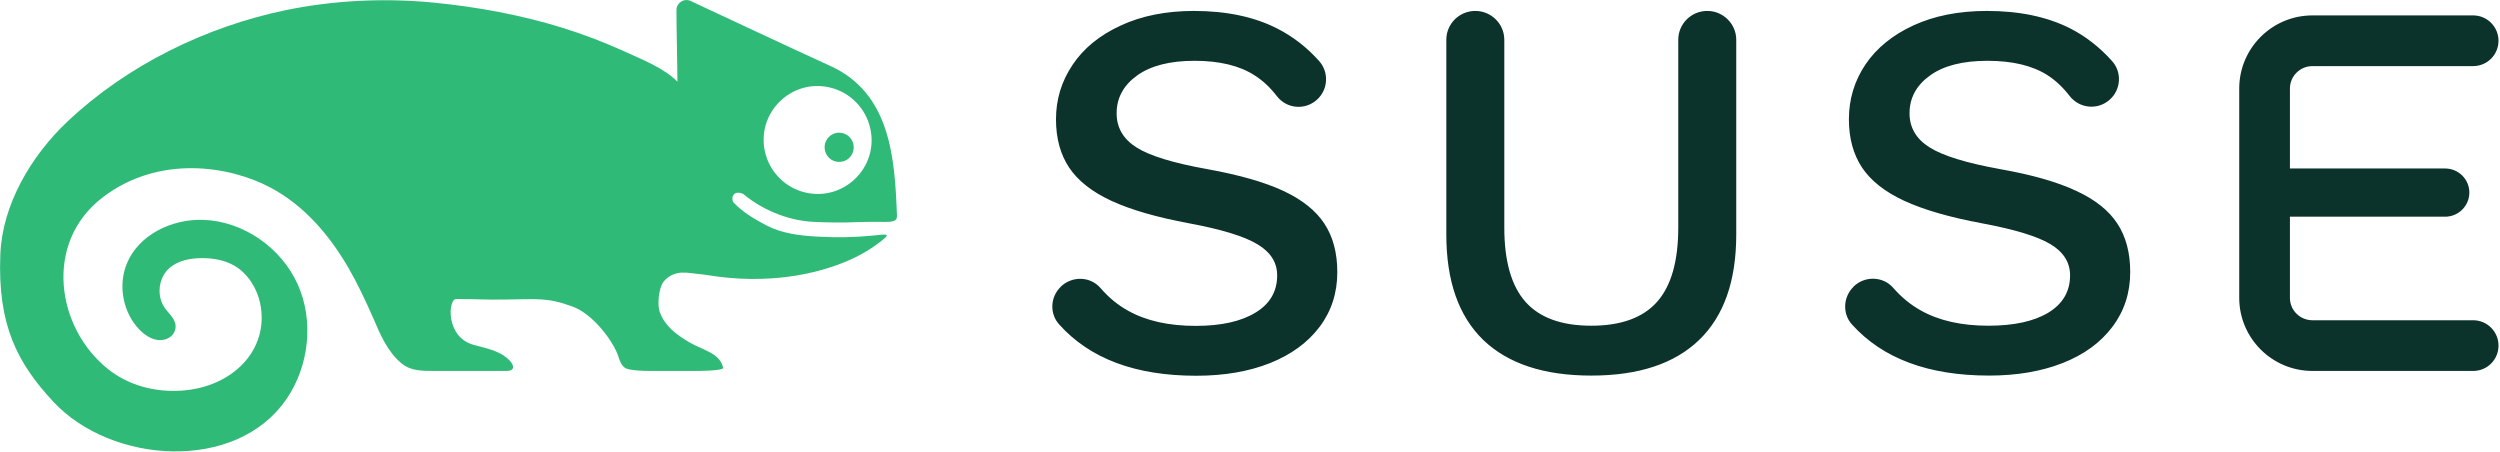
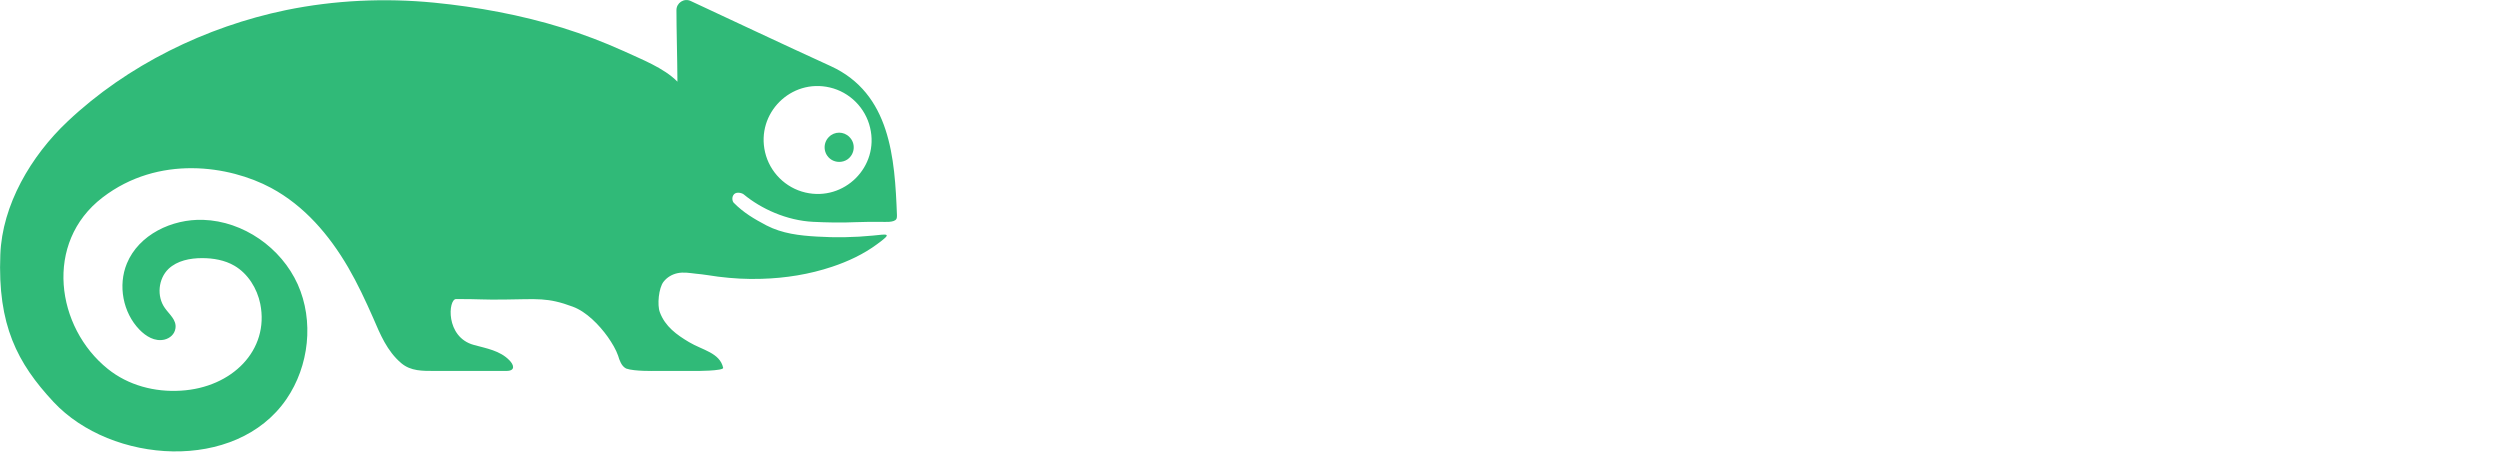
<svg xmlns="http://www.w3.org/2000/svg" version="1.2" viewBox="0 0 1509 273" width="1509" height="273">
  <title>SUSE_logo-svg</title>
  <style>
		.s0 { fill: #0c322c } 
		.s1 { fill: #30ba78 } 
	</style>
  <g id="Layer_1">
    <g id="g142">
-       <path id="path138" fill-rule="evenodd" class="s0" d="m1508.1 208.6c0 8.5-6.8 15.3-15.3 15.3h-97c-24.4 0-44.2-19.8-44.2-44.1v-126.4c0-24.3 19.8-44.1 44.2-44.1h97c8.5 0 15.3 6.9 15.3 15.3 0 8.4-6.8 15.3-15.3 15.3h-97c-7.5 0-13.6 6.1-13.6 13.5v48.3h93.7c8 0 14.6 6.5 14.6 14.5 0 8.1-6.6 14.6-14.6 14.6h-93.7v49c0 7.5 6.1 13.5 13.6 13.5h97c8.5 0 15.3 6.9 15.3 15.3zm-254.9-93.4q17.1 7.9 24.8 19.7 7.8 11.8 7.8 29.3 0 18.8-10.7 33-10.7 14.3-30 21.9-19.3 7.6-44.5 7.6-55 0-82.8-30.9c-5.8-6.5-5.3-16.5 0.9-22.6v-0.1c6.7-6.7 17.9-6.5 24.1 0.7q7.4 8.5 16.8 13.7 16.3 9.1 40.6 9.1 23.1 0 36.2-7.9 13.1-8 13.1-22.5 0-11.7-11.8-18.8-11.8-7.1-41.3-12.6-29.5-5.5-47-13.6-17.5-8.1-25.5-20.1-7.9-12-7.9-29.1 0-18.2 10-33.1 10.1-14.9 29-23.6 19-8.7 44.3-8.7 29.5 0 50.4 10.6 14 7.2 25.1 19.6c6.1 6.7 5.5 17.2-1.3 23.3-7.2 6.5-18.3 5.5-24.3-2.2q-6-7.8-13.3-12.5-13.6-8.7-36.3-8.7-22.4 0-34.7 8.9-12.3 8.9-12.3 22.8 0 12.9 12 20.5c8 5.1 22.3 9.5 42.8 13.2q28.8 5.1 45.8 13.1zm-478.6 0q17.1 8 24.8 19.8 7.8 11.8 7.8 29.3 0 18.8-10.7 33-10.7 14.2-30 21.9-19.2 7.6-44.5 7.6-55 0-82.7-31c-5.8-6.4-5.4-16.4 0.8-22.5v-0.1c6.8-6.7 17.9-6.6 24.2 0.7q7.3 8.5 16.7 13.7 16.3 9.1 40.7 9.1 23 0 36.1-8 13.1-7.9 13.1-22.5 0-11.6-11.8-18.7-11.8-7.2-41.3-12.7-29.5-5.5-47-13.6-17.5-8.1-25.5-20.1-7.9-11.9-7.9-29.1 0-18.1 10.1-33 10-14.9 29-23.6 18.9-8.8 44.2-8.8 29.5 0 50.4 10.7 14.1 7.2 25.1 19.5c6.1 6.8 5.5 17.3-1.3 23.4-7.2 6.5-18.3 5.5-24.2-2.2q-6-7.8-13.4-12.5-13.6-8.8-36.3-8.8-22.3 0-34.7 8.9-12.3 8.9-12.3 22.8 0 13 12 20.6 12 7.6 42.8 13.1 28.8 5.2 45.8 13.1zm273.4-91.2v117.6q0 42-22.4 63.6-22.3 21.5-65.1 21.5-42.8 0-65.2-21.5-22.3-21.6-22.3-63.6v-117.6c0-9.6 7.8-17.4 17.5-17.4 9.6 0 17.5 7.8 17.5 17.4v113.3q0 30.5 12.8 44.9 12.8 14.4 39.7 14.4 26.9 0 39.7-14.4 12.8-14.4 12.8-44.9v-113.3c0-9.6 7.8-17.4 17.5-17.4 9.6 0 17.5 7.8 17.5 17.4z" />
      <path id="path140" fill-rule="evenodd" class="s1" d="m345.7 185.1c-15.3-5.7-21.3-4.5-40.9-4.3-13.5 0.2-14-0.3-29.5-0.3-4.8 0-6.6 23 10.7 27.7 7.6 2.1 15.8 3.4 21.5 9.3 2.5 2.5 4 6.4-1.9 6.4h-43c-7.5 0-14.6 0.2-20.4-4.7-8.6-7.3-12.7-17.4-17-27.4-4.6-10.4-9.4-20.7-15.1-30.5-11.4-19.5-26.4-37.1-46.5-47.9-25.2-13.5-67.9-20.1-101.7 5.8-35.6 27.3-28 78.5 3.2 103.5 12.3 9.9 28.3 14.1 44.1 13.1 30.8-1.8 53.5-24.4 47.9-52.4-1.9-9.3-7.4-18.2-15.6-23-5.8-3.4-12.8-4.6-19.5-4.6-7.3 0-15 1.5-20.3 6.5-6.2 6-7.2 16.6-2.2 23.6 2.7 3.9 7.2 7.2 6.4 12.3-0.5 3.5-3.3 6-6.7 6.8-5.8 1.3-11.1-2-15-6-10-10.3-13.1-26.7-7.6-40 7.2-17.4 27.2-26.9 46-26.3 24.3 0.8 47.1 16.8 57.1 38.9 9.9 22.1 6.9 49.3-6.8 69.3-30.4 44.4-105.6 39.2-140.6 1.7-21.9-23.5-33.8-46.4-32.1-88.9 1.1-30 18.5-59.6 40.6-80.4 36-34 83.5-57.2 131.8-67.2 29.3-6 59.6-7.4 89.4-4.5 26.3 2.6 52.4 7.4 77.6 15.2 12.5 3.9 24.8 8.6 36.8 14 10.5 4.9 24.3 10.1 32.5 18.5-0.1-15.1-0.6-31.7-0.6-43.2 0-4.4 4.6-7.4 8.6-5.5 17 7.9 57.5 27 84.5 39.3 36.1 16.5 38.7 55.5 40 90 0 0.8 0 1.5-0.3 2.2-1.2 2.4-7.3 1.8-9.5 1.8-4.3 0-10.8 0-15.2 0.2-8.6 0.4-17 0.2-25.6-0.2-16-0.8-31.4-7.9-41.8-16.5-1-0.9-4.3-1.8-5.9-0.2-1.6 1.7-1.1 4.3-0.2 5.2 5.9 6 12.4 9.8 19.8 13.7 9.5 4.9 19.9 6.1 30.4 6.7 11.2 0.7 22.6 0.5 33.8-0.6 9.3-1 11.8-1.6 2.5 5.2-8.1 6-17.5 10.4-27.1 13.6-13.7 4.6-28.2 6.9-42.6 7.3-8.8 0.3-17.5-0.2-26.2-1.3-4.5-0.6-8.9-1.4-13.5-1.8-3.6-0.4-7.4-1.1-11.1-0.3-3.3 0.7-6.3 2.5-8.4 5.2-2.9 3.7-3.9 14-2.2 18.4 3.2 8.6 10.2 13.6 17.6 18 8 4.8 18.6 6.4 20.6 15.5 0.4 1.9-16.6 2-18.5 1.9h-22.7c0 0-12.4 0.3-17.2-1.4q-0.2-0.1-0.4-0.2c-2.6-1.4-3.8-4.9-4.6-7.6-1.3-3.7-3.5-7.4-6.2-11.3-5.2-7.3-13-15.3-21.2-18.3zm155.2-132.3c-23.5-5.5-44.6 15.6-39.1 39.1 2.8 12 12.3 21.5 24.3 24.3 23.5 5.5 44.7-15.6 39.1-39.1-2.8-12-12.3-21.5-24.3-24.3zm10.5 43.5c-2.9 1.9-6.8 1.9-9.7 0-4.8-3.2-5.2-9.8-1.4-13.6 3.4-3.5 9-3.5 12.4 0 3.9 3.8 3.4 10.4-1.3 13.6z" />
    </g>
  </g>
</svg>